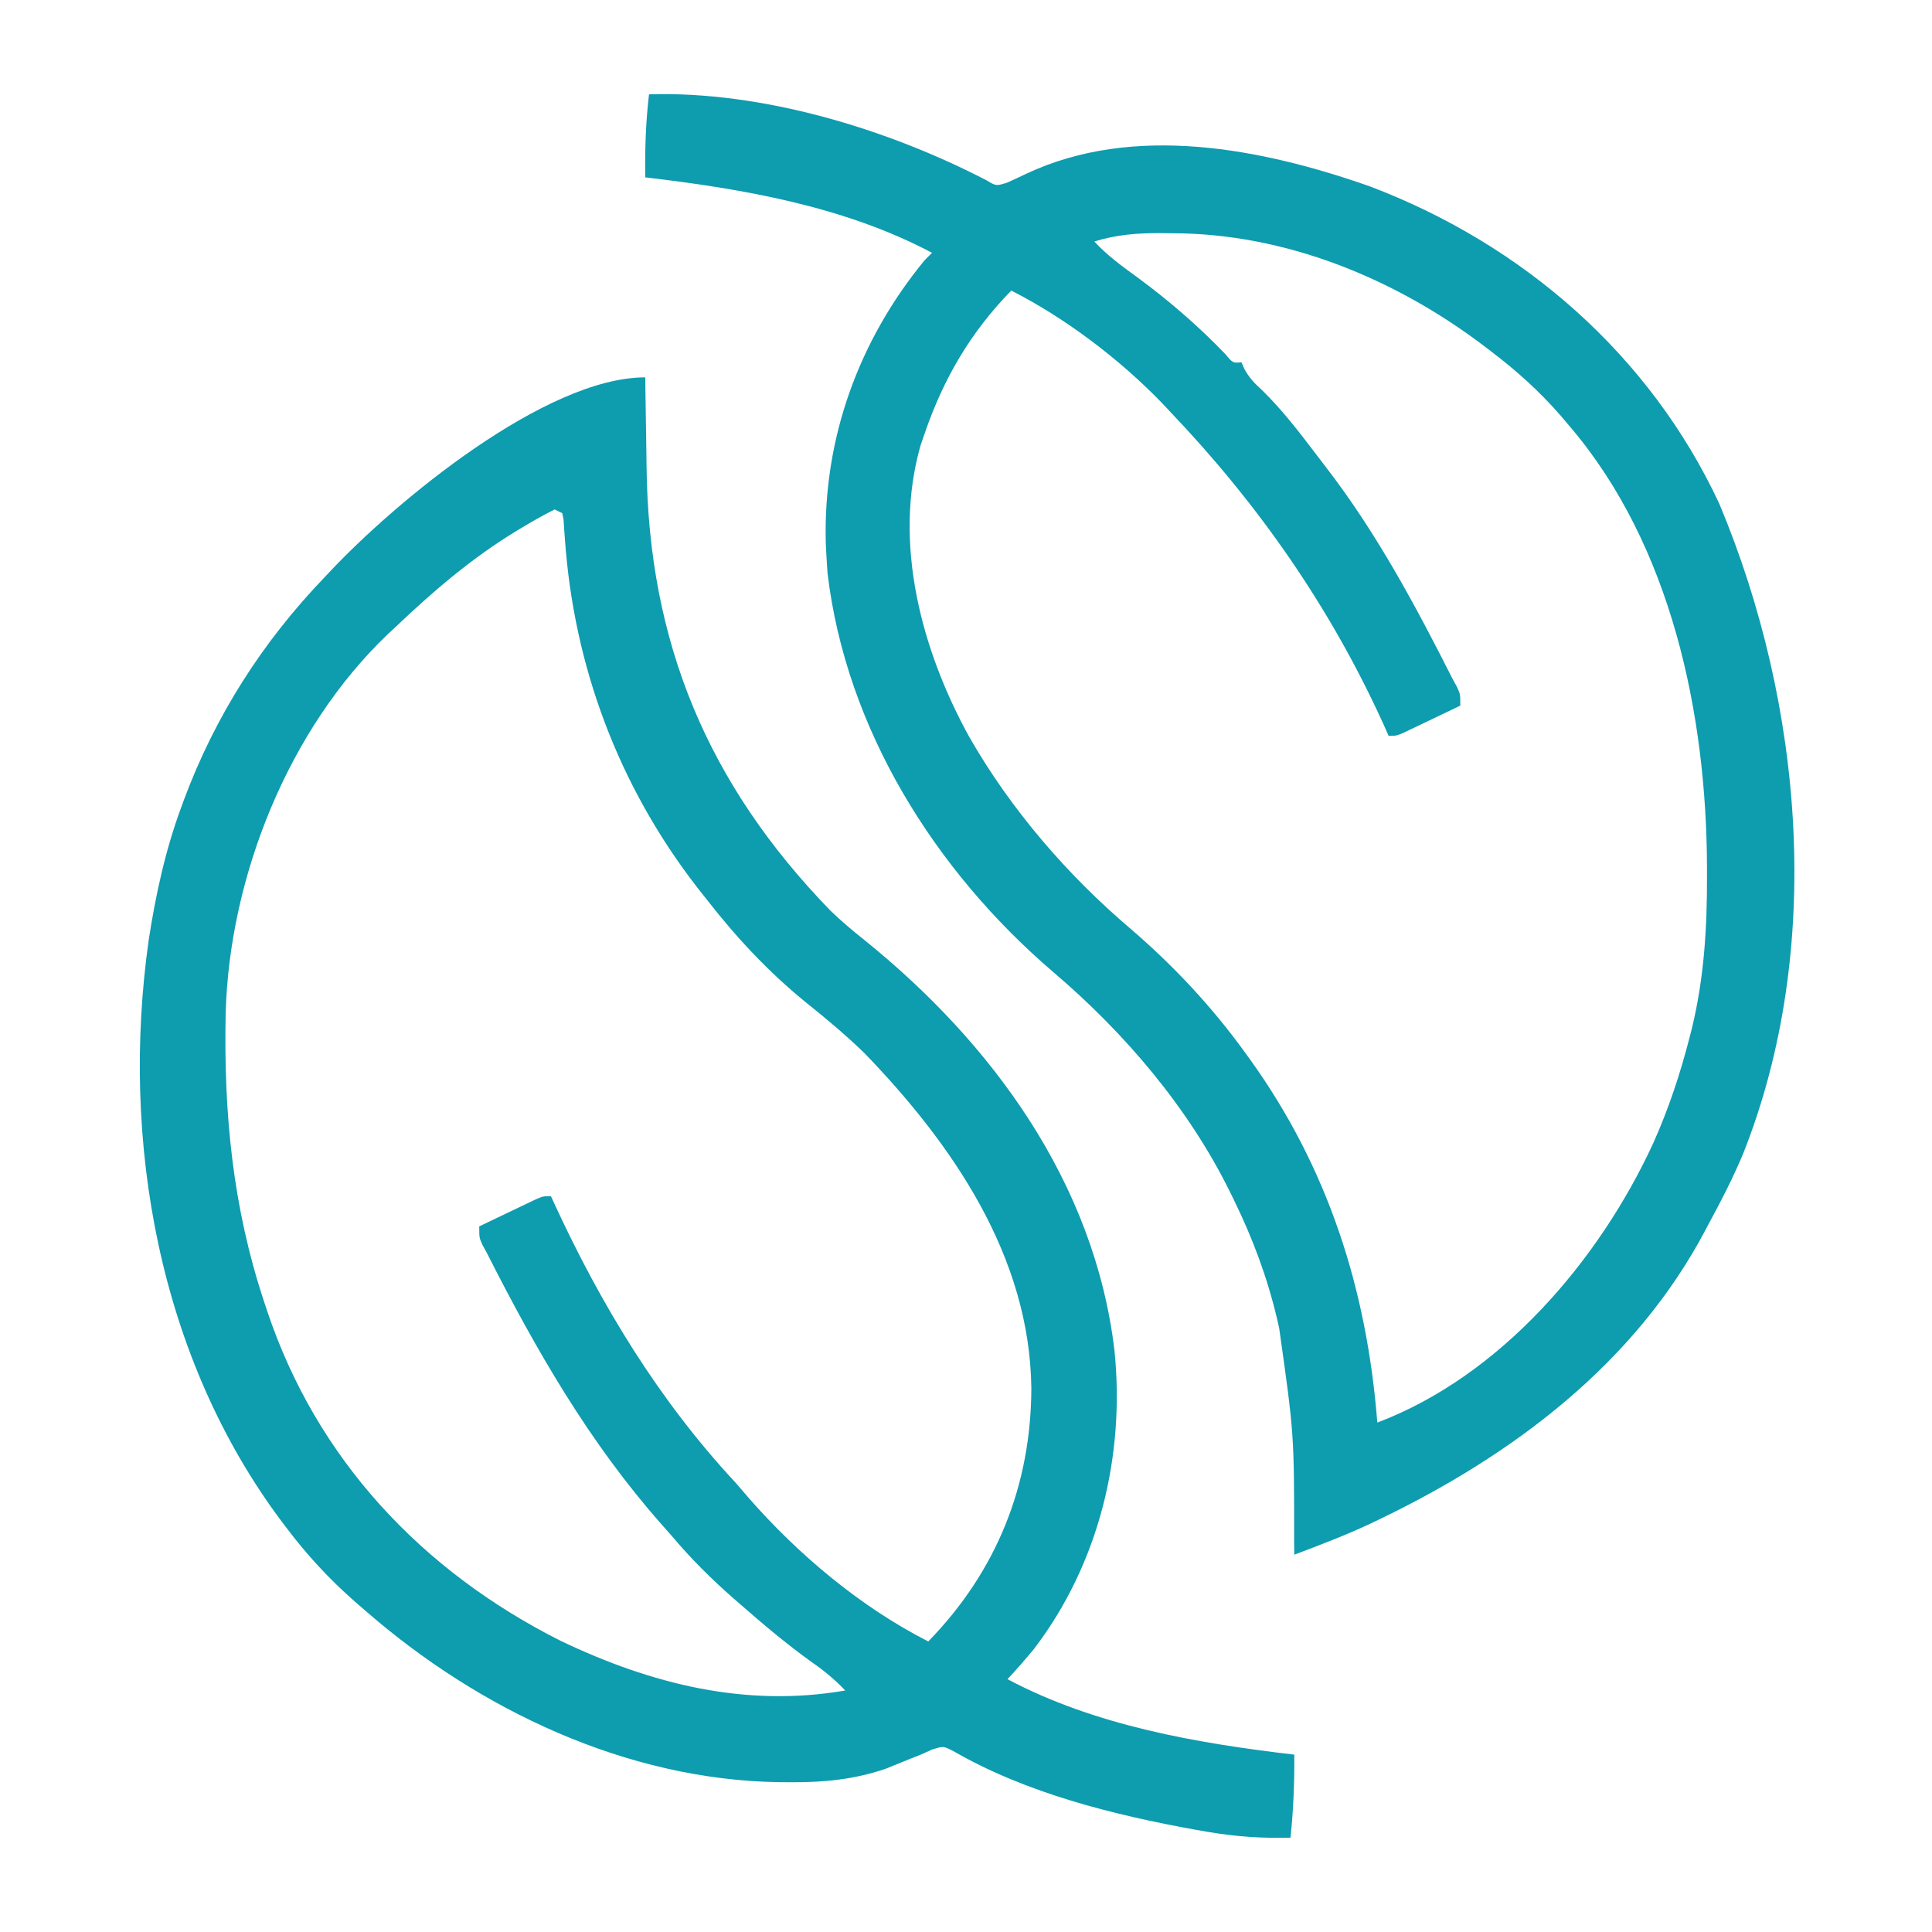
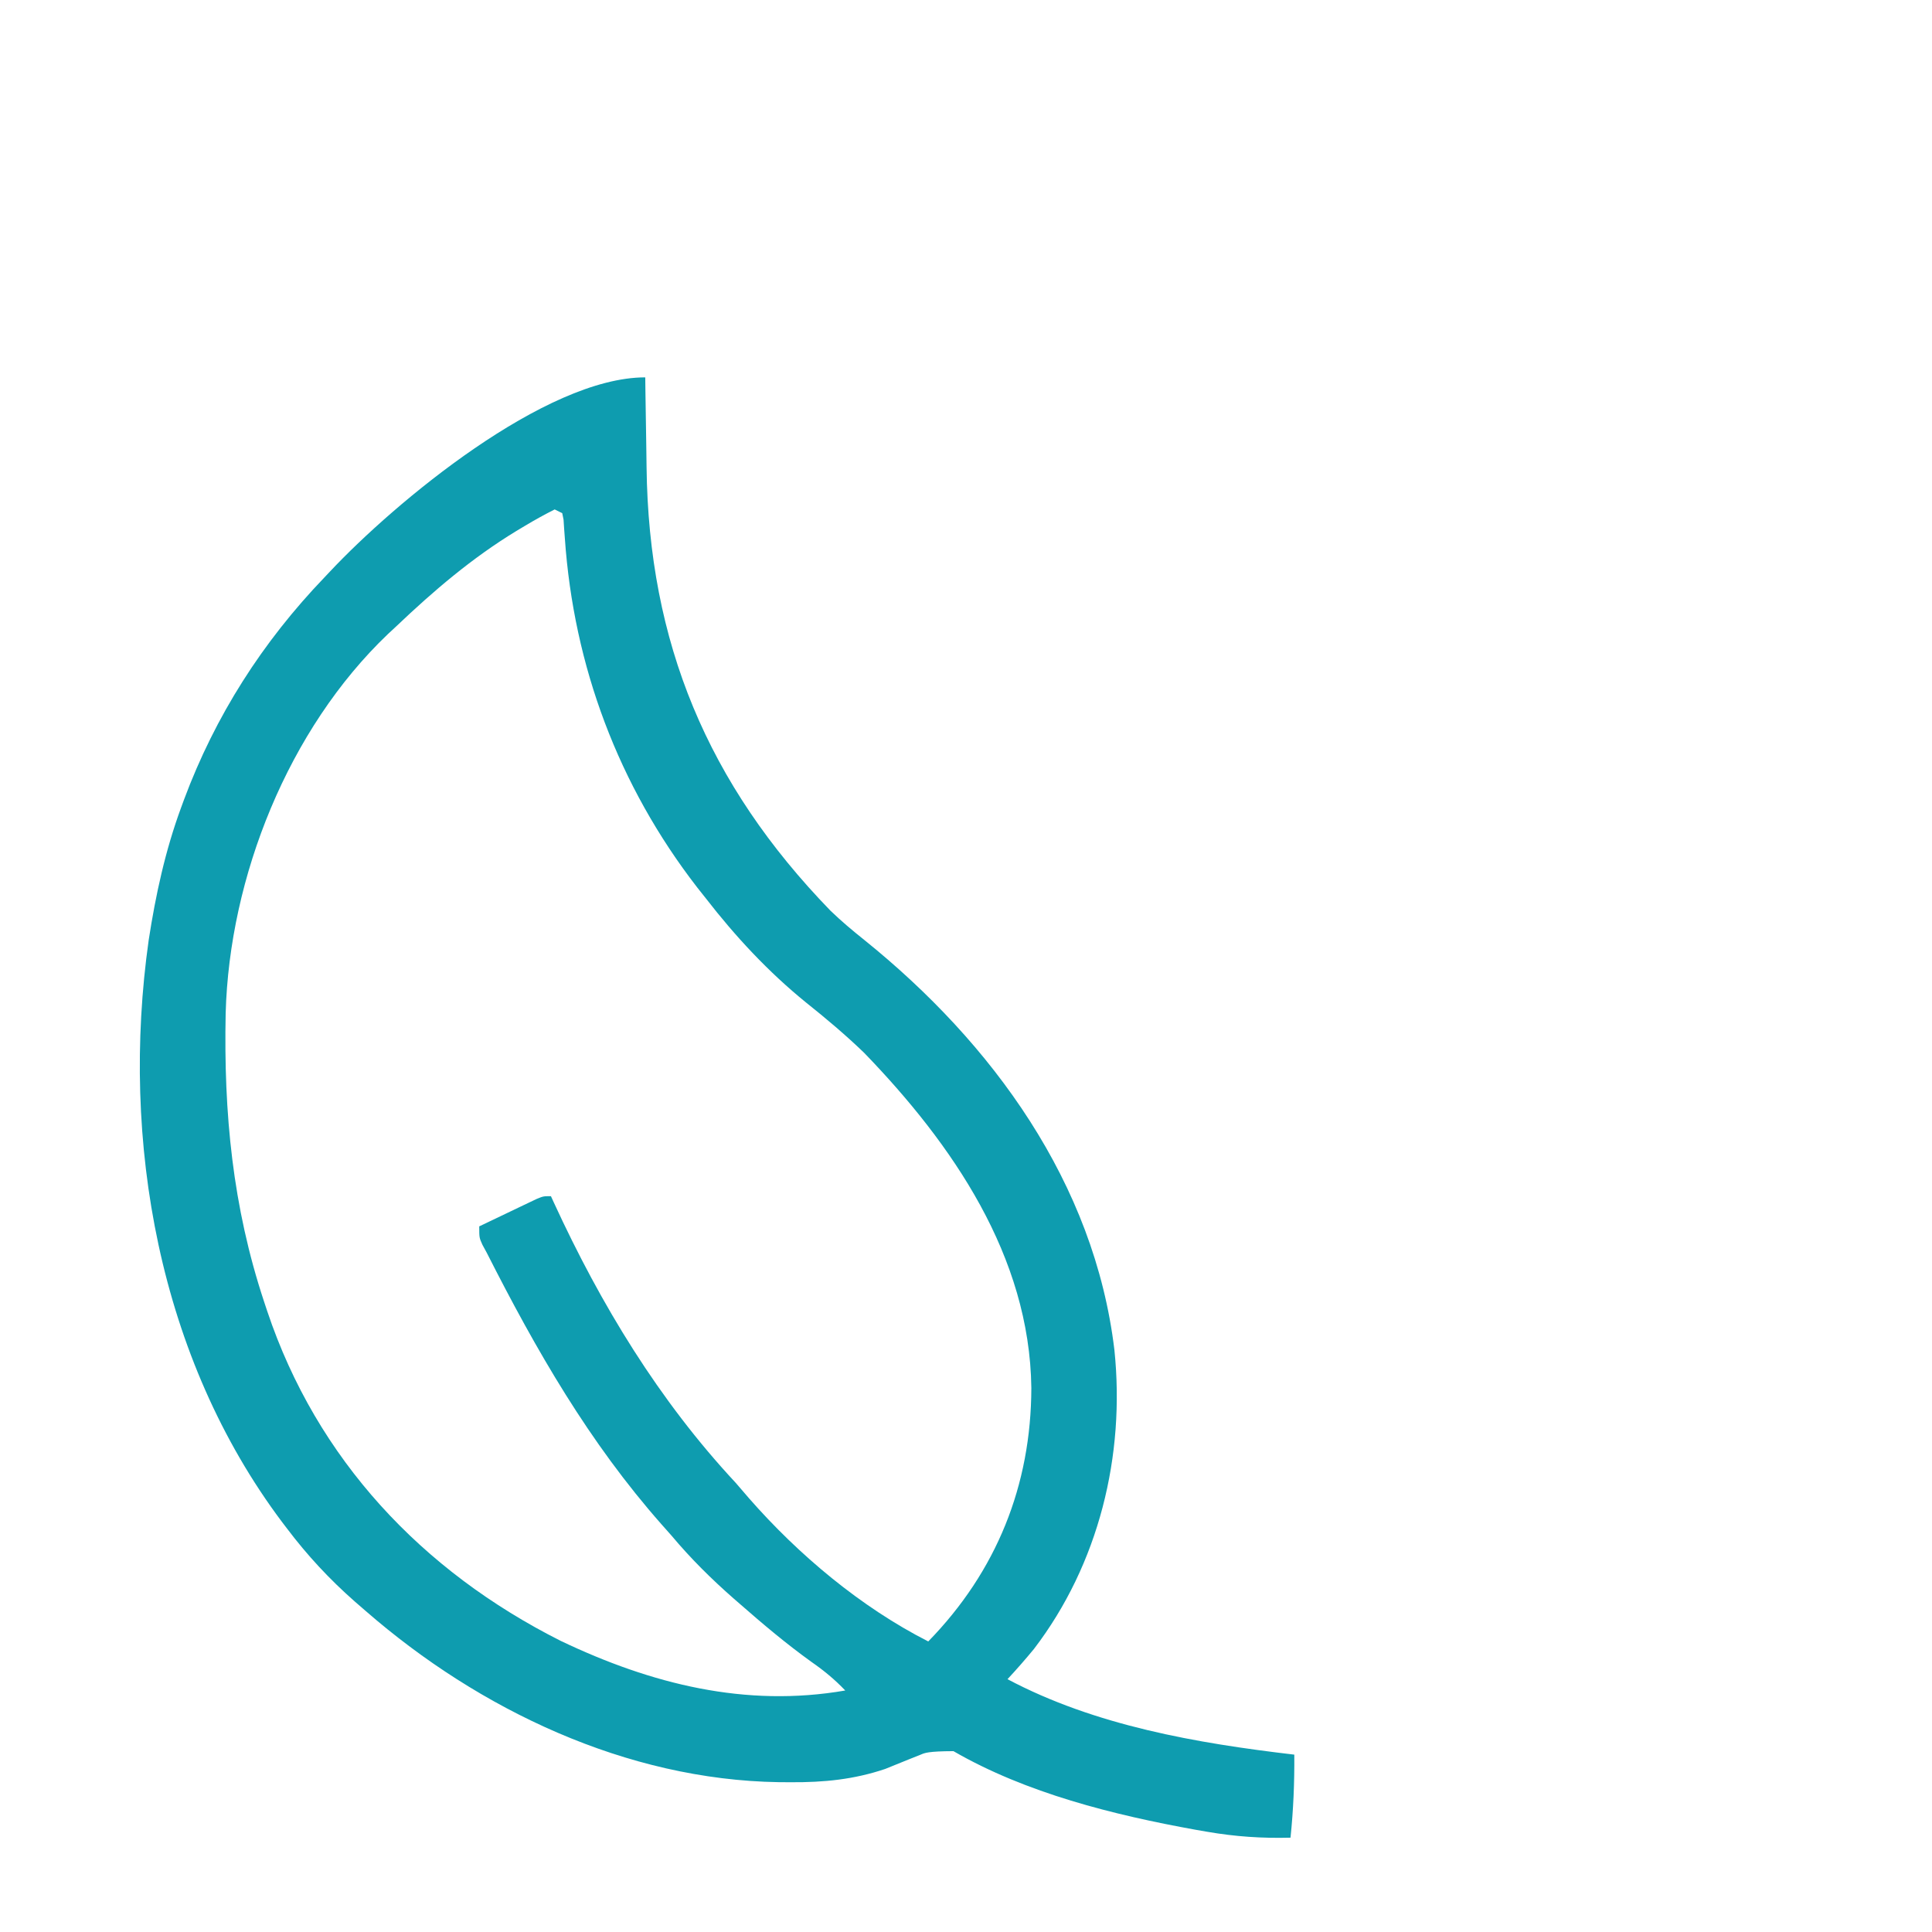
<svg xmlns="http://www.w3.org/2000/svg" width="56" height="56" viewBox="0 0 56 56" fill="none">
-   <path d="M18.812 2.734C22.086 2.634 25.721 3.734 28.605 5.232C28.873 5.392 28.873 5.392 29.183 5.298C29.37 5.214 29.557 5.128 29.741 5.039C32.866 3.568 36.584 4.306 39.701 5.4C44.14 7.081 47.827 10.291 49.837 14.606C52.271 20.416 52.885 27.508 50.526 33.439C50.239 34.126 49.902 34.783 49.547 35.438C49.512 35.503 49.478 35.569 49.442 35.636C47.394 39.529 43.833 42.192 39.942 44.058C39.863 44.096 39.783 44.134 39.701 44.173C38.987 44.507 38.253 44.786 37.516 45.063C37.513 44.881 37.513 44.881 37.511 44.696C37.513 41.577 37.513 41.577 37.078 38.5C37.059 38.418 37.041 38.336 37.022 38.251C36.737 37.034 36.313 35.903 35.766 34.781C35.732 34.712 35.698 34.642 35.663 34.571C34.456 32.115 32.602 29.939 30.523 28.171C27.104 25.242 24.526 21.137 23.987 16.618C23.974 16.438 23.962 16.258 23.953 16.078C23.947 15.968 23.942 15.858 23.936 15.744C23.855 12.717 24.886 9.875 26.797 7.547C26.905 7.439 26.905 7.439 27.016 7.328C24.477 5.981 21.527 5.472 18.703 5.141C18.691 4.33 18.717 3.54 18.812 2.734ZM31.719 7C32.098 7.409 32.528 7.72 32.977 8.046C33.889 8.719 34.728 9.443 35.515 10.261C35.734 10.525 35.734 10.525 35.984 10.5C36.013 10.565 36.041 10.629 36.07 10.696C36.213 10.956 36.361 11.107 36.579 11.307C37.156 11.87 37.639 12.498 38.126 13.139C38.227 13.273 38.329 13.406 38.431 13.538C39.901 15.444 41.025 17.546 42.109 19.688C42.151 19.764 42.192 19.84 42.235 19.918C42.328 20.125 42.328 20.125 42.328 20.453C42.023 20.6 41.718 20.745 41.412 20.891C41.325 20.932 41.238 20.974 41.149 21.017C41.066 21.057 40.983 21.096 40.897 21.137C40.82 21.173 40.743 21.21 40.664 21.248C40.469 21.328 40.469 21.328 40.25 21.328C40.168 21.145 40.168 21.145 40.085 20.958C38.547 17.583 36.462 14.599 33.906 11.922C33.837 11.848 33.768 11.774 33.697 11.698C32.465 10.421 30.895 9.227 29.312 8.422C28.124 9.64 27.345 10.981 26.797 12.578C26.759 12.686 26.722 12.794 26.684 12.906C25.873 15.744 26.713 18.86 28.099 21.368C29.301 23.466 30.94 25.368 32.785 26.934C34.026 28.001 35.136 29.189 36.094 30.516C36.139 30.578 36.185 30.641 36.231 30.705C38.498 33.857 39.621 37.386 39.922 41.234C43.503 39.88 46.352 36.534 47.917 33.142C48.364 32.145 48.701 31.13 48.973 30.071C48.994 29.988 49.016 29.904 49.038 29.817C49.394 28.356 49.482 26.899 49.478 25.402C49.478 25.315 49.478 25.227 49.478 25.136C49.465 20.704 48.446 15.808 45.5 12.359C45.411 12.254 45.322 12.149 45.23 12.04C44.614 11.334 43.949 10.737 43.203 10.172C43.116 10.105 43.116 10.105 43.027 10.037C40.437 8.071 37.25 6.763 33.975 6.761C33.855 6.759 33.734 6.758 33.611 6.757C32.94 6.756 32.361 6.803 31.719 7Z" fill="#0E9CAF" />
-   <path d="M18.703 10.938C18.706 11.14 18.706 11.14 18.708 11.346C18.715 11.857 18.723 12.368 18.732 12.88C18.735 13.099 18.738 13.318 18.741 13.537C18.801 18.624 20.513 22.728 24.069 26.394C24.381 26.696 24.708 26.97 25.047 27.241C28.765 30.234 31.725 34.292 32.302 39.133C32.618 42.193 31.85 45.337 29.969 47.797C29.722 48.097 29.468 48.387 29.203 48.672C31.741 50.019 34.691 50.528 37.516 50.859C37.522 51.67 37.49 52.459 37.406 53.266C36.583 53.288 35.804 53.235 34.993 53.095C34.881 53.075 34.768 53.056 34.652 53.036C32.277 52.607 29.742 51.975 27.636 50.758C27.343 50.608 27.343 50.608 27.017 50.712C26.909 50.761 26.8 50.809 26.688 50.859C26.576 50.903 26.465 50.947 26.351 50.993C26.121 51.086 25.89 51.179 25.66 51.273C24.752 51.58 23.877 51.665 22.921 51.659C22.806 51.659 22.692 51.658 22.574 51.657C18.166 51.59 13.897 49.564 10.609 46.703C10.5 46.609 10.391 46.514 10.279 46.417C9.545 45.77 8.903 45.079 8.313 44.297C8.268 44.238 8.224 44.18 8.178 44.12C4.602 39.356 3.487 33.071 4.31 27.248C4.513 25.932 4.79 24.657 5.25 23.406C5.29 23.296 5.29 23.296 5.332 23.183C6.238 20.75 7.608 18.607 9.406 16.734C9.457 16.681 9.507 16.627 9.559 16.572C11.465 14.541 15.806 10.938 18.703 10.938ZM16.078 14.766C15.784 14.914 15.506 15.068 15.224 15.237C15.14 15.287 15.056 15.337 14.97 15.389C13.685 16.17 12.571 17.122 11.484 18.156C11.406 18.229 11.327 18.302 11.246 18.377C8.357 21.133 6.648 25.42 6.541 29.373C6.482 32.264 6.741 34.974 7.656 37.734C7.686 37.825 7.716 37.915 7.747 38.008C9.184 42.297 12.228 45.536 16.253 47.562C18.879 48.815 21.613 49.5 24.5 49C24.196 48.681 23.884 48.424 23.523 48.173C22.793 47.649 22.113 47.075 21.438 46.484C21.355 46.412 21.355 46.412 21.27 46.338C20.618 45.766 20.025 45.179 19.469 44.516C19.374 44.408 19.279 44.301 19.18 44.19C17.08 41.813 15.537 39.132 14.109 36.312C14.068 36.236 14.026 36.16 13.984 36.082C13.891 35.875 13.891 35.875 13.891 35.547C14.196 35.4 14.501 35.255 14.807 35.109C14.893 35.068 14.98 35.026 15.07 34.983C15.153 34.943 15.236 34.904 15.322 34.863C15.399 34.827 15.476 34.79 15.555 34.752C15.75 34.672 15.75 34.672 15.969 34.672C16.01 34.762 16.01 34.762 16.052 34.853C17.416 37.817 19.096 40.588 21.328 42.984C21.456 43.132 21.584 43.28 21.711 43.429C23.148 45.07 24.953 46.584 26.906 47.578C28.887 45.547 29.888 43.051 29.894 40.23C29.846 36.414 27.61 33.166 25.047 30.516C24.511 29.999 23.947 29.524 23.365 29.06C22.266 28.167 21.32 27.15 20.453 26.031C20.372 25.929 20.292 25.827 20.208 25.722C17.927 22.775 16.628 19.308 16.372 15.596C16.365 15.503 16.358 15.411 16.351 15.315C16.346 15.233 16.34 15.15 16.335 15.065C16.322 15.002 16.31 14.94 16.297 14.875C16.189 14.821 16.189 14.821 16.078 14.766Z" fill="#0E9CAF" />
+   <path d="M18.703 10.938C18.706 11.14 18.706 11.14 18.708 11.346C18.715 11.857 18.723 12.368 18.732 12.88C18.735 13.099 18.738 13.318 18.741 13.537C18.801 18.624 20.513 22.728 24.069 26.394C24.381 26.696 24.708 26.97 25.047 27.241C28.765 30.234 31.725 34.292 32.302 39.133C32.618 42.193 31.85 45.337 29.969 47.797C29.722 48.097 29.468 48.387 29.203 48.672C31.741 50.019 34.691 50.528 37.516 50.859C37.522 51.67 37.49 52.459 37.406 53.266C36.583 53.288 35.804 53.235 34.993 53.095C34.881 53.075 34.768 53.056 34.652 53.036C32.277 52.607 29.742 51.975 27.636 50.758C26.909 50.761 26.8 50.809 26.688 50.859C26.576 50.903 26.465 50.947 26.351 50.993C26.121 51.086 25.89 51.179 25.66 51.273C24.752 51.58 23.877 51.665 22.921 51.659C22.806 51.659 22.692 51.658 22.574 51.657C18.166 51.59 13.897 49.564 10.609 46.703C10.5 46.609 10.391 46.514 10.279 46.417C9.545 45.77 8.903 45.079 8.313 44.297C8.268 44.238 8.224 44.18 8.178 44.12C4.602 39.356 3.487 33.071 4.31 27.248C4.513 25.932 4.79 24.657 5.25 23.406C5.29 23.296 5.29 23.296 5.332 23.183C6.238 20.75 7.608 18.607 9.406 16.734C9.457 16.681 9.507 16.627 9.559 16.572C11.465 14.541 15.806 10.938 18.703 10.938ZM16.078 14.766C15.784 14.914 15.506 15.068 15.224 15.237C15.14 15.287 15.056 15.337 14.97 15.389C13.685 16.17 12.571 17.122 11.484 18.156C11.406 18.229 11.327 18.302 11.246 18.377C8.357 21.133 6.648 25.42 6.541 29.373C6.482 32.264 6.741 34.974 7.656 37.734C7.686 37.825 7.716 37.915 7.747 38.008C9.184 42.297 12.228 45.536 16.253 47.562C18.879 48.815 21.613 49.5 24.5 49C24.196 48.681 23.884 48.424 23.523 48.173C22.793 47.649 22.113 47.075 21.438 46.484C21.355 46.412 21.355 46.412 21.27 46.338C20.618 45.766 20.025 45.179 19.469 44.516C19.374 44.408 19.279 44.301 19.18 44.19C17.08 41.813 15.537 39.132 14.109 36.312C14.068 36.236 14.026 36.16 13.984 36.082C13.891 35.875 13.891 35.875 13.891 35.547C14.196 35.4 14.501 35.255 14.807 35.109C14.893 35.068 14.98 35.026 15.07 34.983C15.153 34.943 15.236 34.904 15.322 34.863C15.399 34.827 15.476 34.79 15.555 34.752C15.75 34.672 15.75 34.672 15.969 34.672C16.01 34.762 16.01 34.762 16.052 34.853C17.416 37.817 19.096 40.588 21.328 42.984C21.456 43.132 21.584 43.28 21.711 43.429C23.148 45.07 24.953 46.584 26.906 47.578C28.887 45.547 29.888 43.051 29.894 40.23C29.846 36.414 27.61 33.166 25.047 30.516C24.511 29.999 23.947 29.524 23.365 29.06C22.266 28.167 21.32 27.15 20.453 26.031C20.372 25.929 20.292 25.827 20.208 25.722C17.927 22.775 16.628 19.308 16.372 15.596C16.365 15.503 16.358 15.411 16.351 15.315C16.346 15.233 16.34 15.15 16.335 15.065C16.322 15.002 16.31 14.94 16.297 14.875C16.189 14.821 16.189 14.821 16.078 14.766Z" fill="#0E9CAF" />
</svg>